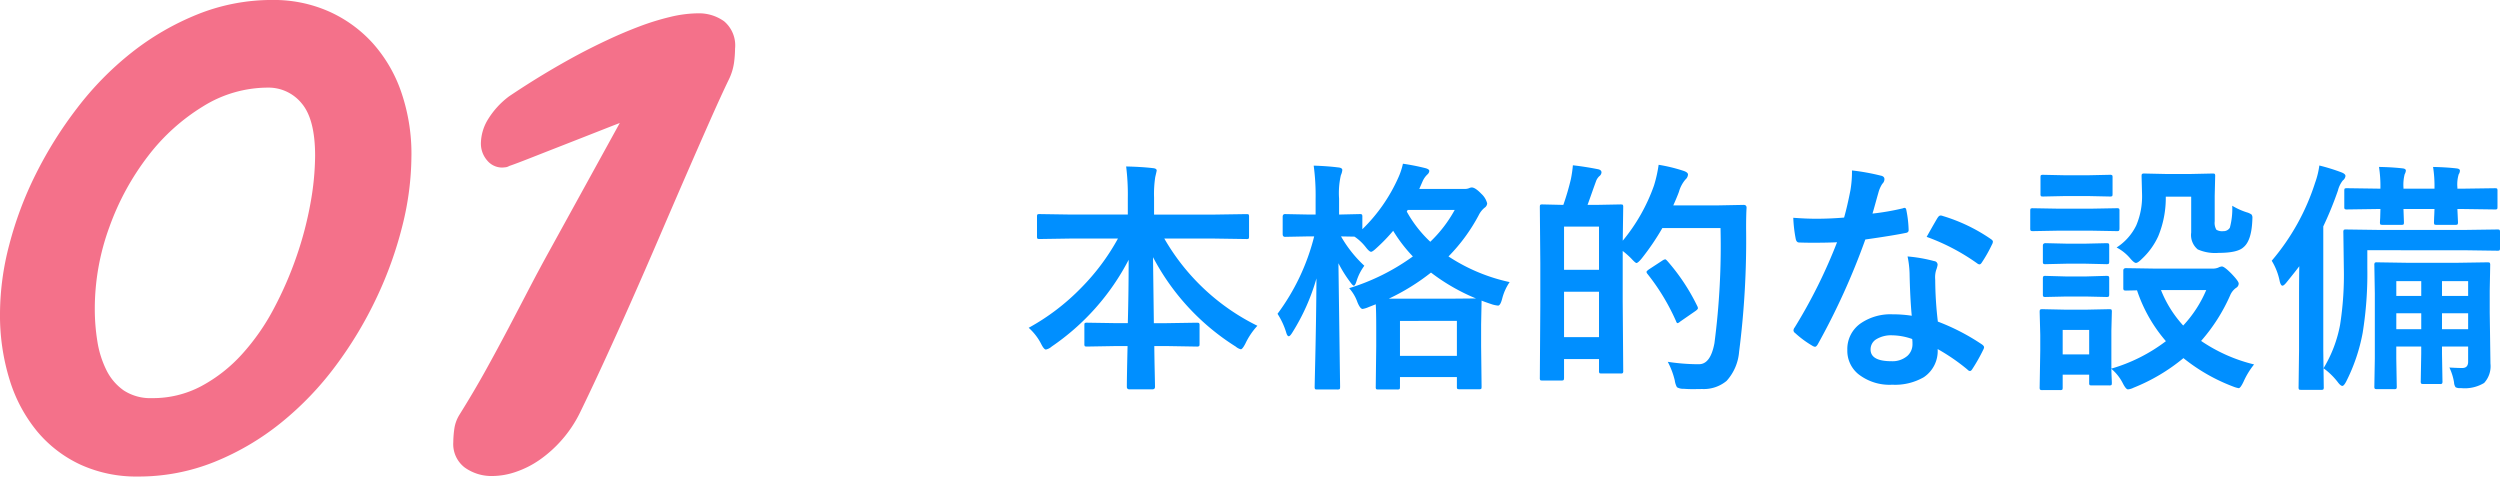
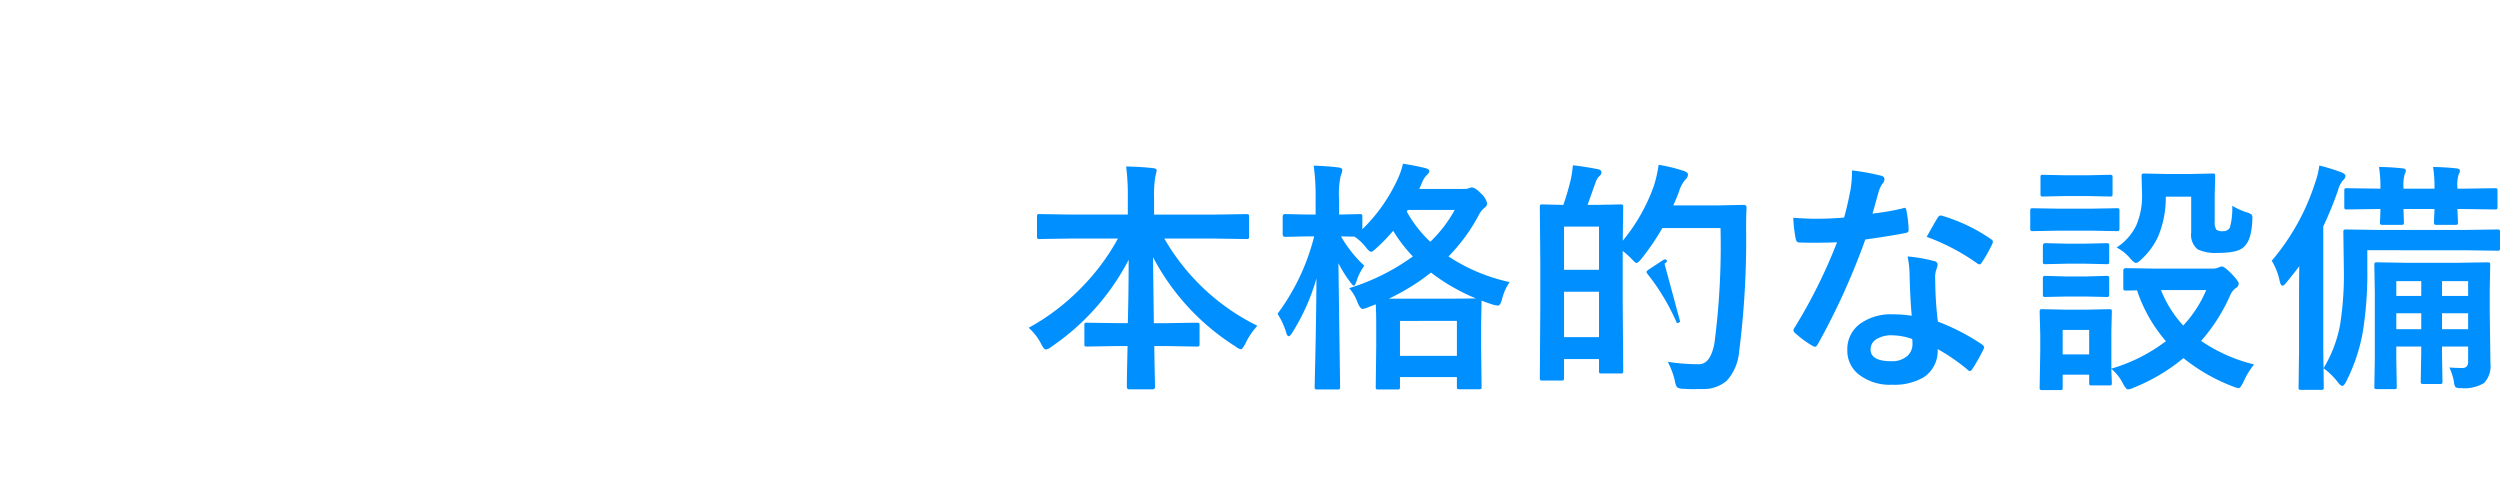
<svg xmlns="http://www.w3.org/2000/svg" width="347.828" height="66.299" viewBox="0 0 347.828 66.299">
  <g transform="translate(-457.979 -1710.483)">
-     <path d="M54.821-42.845q0-5.062-1.854-7.271a5.949,5.949,0,0,0-4.776-2.21,17.087,17.087,0,0,0-8.947,2.6,28.047,28.047,0,0,0-7.664,6.915A36.23,36.23,0,0,0,26.2-32.936a32.991,32.991,0,0,0-2.032,11.406,28.16,28.16,0,0,0,.356,4.491,13.78,13.78,0,0,0,1.248,3.992,7.484,7.484,0,0,0,2.424,2.852,6.767,6.767,0,0,0,3.957,1.069A14.3,14.3,0,0,0,39-10.8a21.054,21.054,0,0,0,5.667-4.456,30.784,30.784,0,0,0,4.42-6.345,50.7,50.7,0,0,0,3.172-7.307,49.018,49.018,0,0,0,1.925-7.378A38.092,38.092,0,0,0,54.821-42.845Zm13.4,0a40.507,40.507,0,0,1-1.248,9.7,53.677,53.677,0,0,1-3.6,10.052,55.162,55.162,0,0,1-5.7,9.481A43.638,43.638,0,0,1,50.081-5.7,36.429,36.429,0,0,1,40.813-.25,28.165,28.165,0,0,1,30.155,1.782,18.645,18.645,0,0,1,22.207.143a17.347,17.347,0,0,1-6.024-4.6,20.909,20.909,0,0,1-3.85-7.165,30.357,30.357,0,0,1-1.354-9.339,38.1,38.1,0,0,1,1.283-9.481,50.056,50.056,0,0,1,3.671-9.8,56.372,56.372,0,0,1,5.774-9.232A43.382,43.382,0,0,1,29.3-57.209a37.16,37.16,0,0,1,9.161-5.311,27.685,27.685,0,0,1,10.444-2,18.89,18.89,0,0,1,7.842,1.6,18.2,18.2,0,0,1,6.131,4.456,19.848,19.848,0,0,1,3.957,6.844A26.509,26.509,0,0,1,68.224-42.845Zm6.744,35.93q2-3.208,3.636-6.167t3.1-5.739q1.461-2.78,2.852-5.454t2.887-5.382L97.21-47.407q-.927.356-3.1,1.212t-4.634,1.818q-2.459.962-4.634,1.818t-3.03,1.141a1.187,1.187,0,0,1-.535.178q-.321.036-.463.036a2.706,2.706,0,0,1-2.032-.962A3.577,3.577,0,0,1,77.89-44.7a6.565,6.565,0,0,1,.855-2.994,11.527,11.527,0,0,1,3.065-3.422q4.776-3.208,9.553-5.774,2-1.069,4.206-2.1t4.384-1.854a35.106,35.106,0,0,1,4.277-1.319,16.913,16.913,0,0,1,3.885-.5,5.993,5.993,0,0,1,3.6,1.1,4.388,4.388,0,0,1,1.533,3.814,15.514,15.514,0,0,1-.143,1.96,7.816,7.816,0,0,1-.713,2.317q-1.069,2.21-2.6,5.667t-3.315,7.557q-1.782,4.1-3.743,8.662T98.814-22.6q-1.96,4.42-3.814,8.448T91.649-7.058a17.2,17.2,0,0,1-2.531,3.778A17.2,17.2,0,0,1,86.053-.535a13.189,13.189,0,0,1-3.315,1.675,10.172,10.172,0,0,1-3.208.57A6.389,6.389,0,0,1,75.645.535a4.093,4.093,0,0,1-1.6-3.529,14.289,14.289,0,0,1,.143-1.854A5.028,5.028,0,0,1,74.968-6.915Z" transform="translate(447 1775)" fill="#f4718a" />
-     <path d="M6.973-18.328l-4.35.066q-.266,0-.315-.066a.572.572,0,0,1-.05-.3v-2.739q0-.266.066-.315a.572.572,0,0,1,.3-.05l4.35.066h7.919v-2.274a31.711,31.711,0,0,0-.232-4.416q2.191.05,3.735.232.515.05.515.332,0,.066-.2.9a15.649,15.649,0,0,0-.166,2.855v2.374h8.467l4.383-.066q.266,0,.315.066a.572.572,0,0,1,.05.3v2.739q0,.266-.066.315a.572.572,0,0,1-.3.05l-4.383-.066H19.972A30.391,30.391,0,0,0,32.921-6.192a9.934,9.934,0,0,0-1.66,2.457q-.415.813-.647.813A1.756,1.756,0,0,1,29.9-3.3a32.562,32.562,0,0,1-11.5-12.435q0,.1.116,9.181h1.76l4.184-.066q.3,0,.349.066a.452.452,0,0,1,.066.3v2.59q0,.249-.066.307a.631.631,0,0,1-.349.058L20.271-3.37H18.577q.017,1.71.066,3.9.033,1.561.033,1.776,0,.349-.382.349H15.141q-.382,0-.382-.349,0-1.295.1-5.678H13.4L9.214-3.3q-.266,0-.315-.066a.572.572,0,0,1-.05-.3v-2.59q0-.266.066-.315a.572.572,0,0,1,.3-.05l4.184.066h1.494q.116-4.35.116-8.815A32.939,32.939,0,0,1,4.3-3.3a1.773,1.773,0,0,1-.8.415q-.266,0-.647-.747A7.634,7.634,0,0,0,1.1-5.91a30.952,30.952,0,0,0,7.321-5.578,30.725,30.725,0,0,0,5.1-6.84Zm61.043,6.06A7.253,7.253,0,0,0,66.97-9.928q-.249.93-.564.93a4.357,4.357,0,0,1-.764-.149q-1.2-.4-1.527-.548l-.066,3.337V-3.37l.066,5.645q0,.266-.066.315a.62.62,0,0,1-.315.05H61.043q-.266,0-.315-.066a.572.572,0,0,1-.05-.3V.946H52.759V2.308q0,.266-.066.315a.572.572,0,0,1-.3.05H49.771q-.282,0-.332-.066a.572.572,0,0,1-.05-.3l.066-5.645v-2.59q0-2.241-.066-3.254l-1.013.4a3.372,3.372,0,0,1-.813.249q-.332,0-.714-.913a5.857,5.857,0,0,0-1.162-1.976,30.226,30.226,0,0,0,8.865-4.416,20.512,20.512,0,0,1-2.739-3.569,24.5,24.5,0,0,1-2.291,2.374q-.581.548-.78.548-.249,0-.747-.647a6.739,6.739,0,0,0-1.561-1.461l-1.876-.033A17.172,17.172,0,0,0,47.8-14.543a7.143,7.143,0,0,0-1.079,2.125q-.2.647-.382.647-.149,0-.515-.515a17.754,17.754,0,0,1-1.627-2.606l.232,17.166q0,.3-.066.349a.67.67,0,0,1-.332.05H41.271q-.282,0-.332-.066a.67.67,0,0,1-.05-.332q0-.066.05-2.374.166-6.79.2-12.684a29.011,29.011,0,0,1-3.337,7.5q-.332.548-.515.548-.216,0-.365-.548a10.367,10.367,0,0,0-1.2-2.573,30.375,30.375,0,0,0,5.1-10.774h-.714l-3.337.066q-.332,0-.332-.382V-21.35q0-.382.332-.382l3.337.066h.913v-2.142a31.149,31.149,0,0,0-.266-4.665q1.959.066,3.4.249.581.05.581.365a2.129,2.129,0,0,1-.2.714,11.232,11.232,0,0,0-.249,3.271v2.208l2.855-.066a.525.525,0,0,1,.332.066.62.62,0,0,1,.05.315v1.727a23.112,23.112,0,0,0,5-7.172,9.525,9.525,0,0,0,.647-1.942,30.6,30.6,0,0,1,3.121.614q.548.149.548.4a.735.735,0,0,1-.266.481,2.928,2.928,0,0,0-.664.946l-.465,1.063h6.309a1.438,1.438,0,0,0,.614-.1.932.932,0,0,1,.382-.1q.481,0,1.328.88a2.743,2.743,0,0,1,.813,1.328.788.788,0,0,1-.365.614,3.063,3.063,0,0,0-.8,1.013,24.638,24.638,0,0,1-4.217,5.761A25.082,25.082,0,0,0,68.016-12.269Zm-15.257,5.4v4.864h7.919V-6.873ZM51.2-9.961h8.533l3.6-.033a27.546,27.546,0,0,1-6.259-3.6A30.162,30.162,0,0,1,51.2-9.961Zm5.777-7.919a18.2,18.2,0,0,0,3.4-4.433H53.838l-.133.232A17.051,17.051,0,0,0,56.976-17.88ZM88.1-25.7a18.331,18.331,0,0,0,.647-2.889,22.329,22.329,0,0,1,3.37.813q.714.216.714.548a.992.992,0,0,1-.349.681,4.517,4.517,0,0,0-.913,1.727q-.249.681-.78,1.876h6.358l3.42-.066q.415,0,.415.4-.066.963-.066,2.822A122.311,122.311,0,0,1,99.94-2.557,6.822,6.822,0,0,1,98.2,1.478a4.975,4.975,0,0,1-3.4,1.129l-1.229.017q-.78,0-1.345-.05a1.65,1.65,0,0,1-.93-.216,2.689,2.689,0,0,1-.3-.93,11,11,0,0,0-.979-2.606,28.475,28.475,0,0,0,3.852.332h.5q1.594,0,2.142-2.922a104.91,104.91,0,0,0,.847-16.021H89.265a34.1,34.1,0,0,1-2.889,4.25q-.515.614-.714.614-.149,0-.714-.614a11.845,11.845,0,0,0-1.2-1.062v7.039L83.82.066a.54.54,0,0,1-.058.324.5.5,0,0,1-.307.058H80.832q-.282,0-.332-.066a.62.62,0,0,1-.05-.315V-1.561H75.586v2.59q0,.282-.083.349a.67.67,0,0,1-.332.05H72.6q-.282,0-.332-.066a.67.67,0,0,1-.05-.332l.066-10.077v-5.877l-.066-7.786q0-.266.066-.315a.62.62,0,0,1,.315-.05l2.889.066a35.465,35.465,0,0,0,1.046-3.569,16.288,16.288,0,0,0,.282-1.942q1.76.2,3.5.548.481.1.481.448a.727.727,0,0,1-.315.531,1.8,1.8,0,0,0-.465.747q-.116.3-.614,1.71-.332.946-.548,1.527H80l3.437-.066q.282,0,.332.066a.572.572,0,0,1,.05.3l-.066,4.682A25.173,25.173,0,0,0,88.1-25.7ZM75.586-4.615H80.45v-6.309H75.586ZM80.45-19.988H75.586v6.01H80.45Zm8.832,4.715a1.017,1.017,0,0,1,.382-.166q.066,0,.266.2a27.925,27.925,0,0,1,4.184,6.292.765.765,0,0,1,.1.3q0,.166-.365.415L91.739-6.773a.872.872,0,0,1-.349.216q-.133,0-.232-.3a30.04,30.04,0,0,0-3.984-6.574.52.52,0,0,1-.116-.249q0-.116.349-.365Zm34.68,7.687q-.232-2.507-.3-5.844a13.2,13.2,0,0,0-.282-2.407,20.71,20.71,0,0,1,3.7.647.515.515,0,0,1,.481.531,3.871,3.871,0,0,1-.2.714,3.293,3.293,0,0,0-.149,1.013q0,.116.017.382a50.855,50.855,0,0,0,.365,5.777A30.112,30.112,0,0,1,133.724-3.6q.3.216.3.4a.77.77,0,0,1-.1.315,23.987,23.987,0,0,1-1.561,2.756q-.149.232-.315.232a.544.544,0,0,1-.332-.2,27.548,27.548,0,0,0-4.15-2.855A4.377,4.377,0,0,1,125.639.963a7.975,7.975,0,0,1-4.383,1.046A7.016,7.016,0,0,1,116.508.515,4.193,4.193,0,0,1,115-2.822a4.346,4.346,0,0,1,1.926-3.752,7.327,7.327,0,0,1,4.366-1.212A17.558,17.558,0,0,1,123.962-7.587Zm.066,3.237a8.659,8.659,0,0,0-2.772-.515A3.963,3.963,0,0,0,119-4.3a1.641,1.641,0,0,0-.764,1.411q0,1.627,2.889,1.627a3.169,3.169,0,0,0,2.258-.764,2.17,2.17,0,0,0,.681-1.644A4.747,4.747,0,0,0,124.028-4.35ZM118.5-21.8a34.633,34.633,0,0,0,4.217-.73.754.754,0,0,1,.249-.066q.2,0,.249.332a15.728,15.728,0,0,1,.315,2.756q0,.349-.415.4-1.76.365-5.611.913A97.412,97.412,0,0,1,110.88-3.6q-.2.332-.382.332a.989.989,0,0,1-.4-.166,13.866,13.866,0,0,1-2.357-1.743.493.493,0,0,1-.232-.365.689.689,0,0,1,.166-.415,72.662,72.662,0,0,0,5.894-11.854q-1.295.066-3.4.066-1.029,0-1.876-.033-.382,0-.481-.548a19.23,19.23,0,0,1-.332-2.889q1.843.133,3.154.133,1.976,0,3.918-.166.448-1.577.88-3.8a15.648,15.648,0,0,0,.216-2.756,30.749,30.749,0,0,1,3.968.714q.548.1.548.5a.9.9,0,0,1-.3.647,4.339,4.339,0,0,0-.548,1.262q-.083.282-.415,1.478Q118.666-22.346,118.5-21.8Zm7.537,3.237q1.395-2.474,1.527-2.656.2-.315.415-.315a.92.92,0,0,1,.3.066,23.874,23.874,0,0,1,6.674,3.2q.3.2.3.365a.858.858,0,0,1-.133.415,19.081,19.081,0,0,1-1.428,2.523q-.149.232-.315.232a.562.562,0,0,1-.3-.133A29.1,29.1,0,0,0,126.037-18.561ZM171.591-.813a10.836,10.836,0,0,0-1.461,2.391q-.432.913-.681.913a3.866,3.866,0,0,1-.78-.232,25.216,25.216,0,0,1-6.906-3.951,25.933,25.933,0,0,1-6.939,4.117,2.129,2.129,0,0,1-.78.232q-.282,0-.714-.847A6.4,6.4,0,0,0,151.736-.2q.017.847.05,1.478.017.432.017.465,0,.266-.066.315a.572.572,0,0,1-.3.05H149.03q-.282,0-.332-.066a.572.572,0,0,1-.05-.3V.614h-3.686v1.76q0,.282-.066.332a.62.62,0,0,1-.315.05h-2.407a.605.605,0,0,1-.365-.066.62.62,0,0,1-.05-.315l.083-5.13V-4.931l-.083-3.187q0-.282.083-.332a.67.67,0,0,1,.332-.05l3.1.066H148.3l3.138-.066q.266,0,.315.066a.62.62,0,0,1,.05.315l-.066,2.606V-.232a23.208,23.208,0,0,0,7.587-3.818,20.852,20.852,0,0,1-4.018-7.072l-1.527.033q-.266,0-.332-.083a.62.62,0,0,1-.05-.315v-2.391q0-.332.382-.332l4.15.066h7.919a2.081,2.081,0,0,0,.747-.133,1.386,1.386,0,0,1,.515-.166q.332,0,1.278.946,1.062,1.1,1.063,1.428a.7.7,0,0,1-.382.614,2.44,2.44,0,0,0-.813,1.046,24.647,24.647,0,0,1-4.034,6.325A22.5,22.5,0,0,0,171.591-.813Zm-6.657-10.343h-6.292a16.07,16.07,0,0,0,3.088,4.931A16.813,16.813,0,0,0,164.934-11.156ZM148.648-5.611h-3.686v3.4h3.686Zm3.818-11.472a7.6,7.6,0,0,0,2.739-3.088,10.3,10.3,0,0,0,.8-4.316l-.066-2.523q0-.266.083-.315a.67.67,0,0,1,.332-.05l2.988.066h3.4l3.055-.066q.282,0,.332.066a.572.572,0,0,1,.05.3l-.066,2.756v3.536a1.884,1.884,0,0,0,.232,1.162,1.544,1.544,0,0,0,.963.2,1.025,1.025,0,0,0,.913-.481,10.093,10.093,0,0,0,.332-3.055,9.456,9.456,0,0,0,2.009.913,2.042,2.042,0,0,1,.681.315.746.746,0,0,1,.116.481q0,.083-.017.432-.133,2.739-1.229,3.636-.83.78-3.453.78a6,6,0,0,1-2.905-.481,2.6,2.6,0,0,1-.913-2.341v-5h-3.536a13.967,13.967,0,0,1-1.046,5.5,9.943,9.943,0,0,1-2.291,3.171q-.548.548-.813.548t-.813-.647A6.27,6.27,0,0,0,152.466-17.083Zm-8.035-5.4h4.416l3.636-.066a.525.525,0,0,1,.332.066.572.572,0,0,1,.05.3v2.424q0,.282-.083.349a.519.519,0,0,1-.3.05l-3.636-.066h-4.416l-3.6.066q-.282,0-.332-.083a.62.62,0,0,1-.05-.315V-22.18q0-.266.066-.315a.62.62,0,0,1,.315-.05Zm.913-4.648h3.088l3.071-.066a.565.565,0,0,1,.349.066.572.572,0,0,1,.05.3v2.274q0,.282-.066.332a.67.67,0,0,1-.332.05l-3.071-.066h-3.088l-3.088.066q-.282,0-.332-.066a.62.62,0,0,1-.05-.315v-2.274q0-.266.066-.315a.62.62,0,0,1,.315-.05Zm.133,9.513h2.689l2.855-.066q.3,0,.349.066.066.05.066.282v2.208q0,.266-.083.315a.67.67,0,0,1-.332.05l-2.855-.066h-2.689l-2.889.066a.525.525,0,0,1-.332-.066.572.572,0,0,1-.05-.3v-2.208q0-.349.382-.349Zm0,4.565h2.689l2.855-.083q.3,0,.349.066a.488.488,0,0,1,.066.315v2.175q0,.282-.083.332a.67.67,0,0,1-.332.05l-2.855-.066h-2.689l-2.889.066a.525.525,0,0,1-.332-.066.62.62,0,0,1-.05-.315V-12.75q0-.266.083-.332a.519.519,0,0,1,.3-.05ZM198.767-.382q1.146.066,1.793.066.813,0,.813-.88V-3.3h-3.636v.979l.066,3.852a.525.525,0,0,1-.066.332.572.572,0,0,1-.3.05h-2.274q-.282,0-.332-.083a.519.519,0,0,1-.05-.3l.066-3.852V-3.3h-3.47v1.677l.066,3.868a.525.525,0,0,1-.066.332.572.572,0,0,1-.3.05H188.69q-.266,0-.315-.083a.519.519,0,0,1-.05-.3l.066-3.868v-9.081l-.066-3.9a.605.605,0,0,1,.066-.365.62.62,0,0,1,.315-.05l4.233.066h6.873l4.25-.066q.282,0,.332.083a.67.67,0,0,1,.05.332l-.066,3.52v3.055l.1,7.105a3.427,3.427,0,0,1-.88,2.689,5.21,5.21,0,0,1-3.237.714,1.3,1.3,0,0,1-.73-.116,1.267,1.267,0,0,1-.216-.664A7.756,7.756,0,0,0,198.767-.382Zm-1.029-5.329h3.636V-7.936h-3.636Zm-6.358,0h3.47V-7.936h-3.47Zm9.994-6.69h-3.636v2.059h3.636Zm-9.994,2.059h3.47V-12.4h-3.47Zm-17.332-4.9a31.476,31.476,0,0,0,6.043-10.874,11.361,11.361,0,0,0,.581-2.374,26.669,26.669,0,0,1,3.055.946q.581.216.581.515a.9.9,0,0,1-.365.614,3.69,3.69,0,0,0-.681,1.395,48.408,48.408,0,0,1-2.042,5V-2.789l.066,5.13a.525.525,0,0,1-.066.332.572.572,0,0,1-.3.05h-2.772q-.266,0-.315-.066a.62.62,0,0,1-.05-.315l.066-5.13v-7.238q0-2.889.033-4.449-.531.714-1.76,2.225-.382.481-.581.481-.232,0-.382-.614A8.7,8.7,0,0,0,174.047-15.24Zm13.3-1.461v2.49a51.8,51.8,0,0,1-.647,9,25.1,25.1,0,0,1-2.308,6.807q-.315.581-.515.581-.232,0-.581-.448a9.765,9.765,0,0,0-2.042-2.009,18,18,0,0,0,2.308-6.076,44.969,44.969,0,0,0,.515-7.936l-.066-4.881a.605.605,0,0,1,.066-.365.572.572,0,0,1,.3-.05l4.731.066h11.671l4.648-.066a.525.525,0,0,1,.332.066.786.786,0,0,1,.05.349v2.142a.565.565,0,0,1-.066.349.62.62,0,0,1-.315.05l-4.648-.066Zm1.627-11.588q1.843.033,3.287.2.448.05.448.315a1.274,1.274,0,0,1-.166.5,5.9,5.9,0,0,0-.166,1.876v.133h4.316v-.166a17.083,17.083,0,0,0-.2-2.855q1.793.033,3.254.2.481.05.481.315a.893.893,0,0,1-.166.5,4.9,4.9,0,0,0-.183,1.843v.166h.548l4.665-.066q.266,0,.315.066a.572.572,0,0,1,.05.3v2.225q0,.266-.066.315a.572.572,0,0,1-.3.05l-4.665-.066h-.548l.083,1.843q0,.266-.083.315a.67.67,0,0,1-.332.05h-2.557q-.266,0-.315-.066a.572.572,0,0,1-.05-.3q0-.083.017-.631.033-.6.05-1.212h-4.316l.066,1.843q0,.266-.066.315a.62.62,0,0,1-.315.05h-2.573q-.282,0-.332-.066a.572.572,0,0,1-.05-.3q0-.083.033-.631.017-.581.033-1.212h-.066l-4.582.066a.525.525,0,0,1-.332-.066.572.572,0,0,1-.05-.3v-2.225q0-.266.066-.315a.62.62,0,0,1,.315-.05l4.648.066v-.1A17.58,17.58,0,0,0,188.972-28.289Z" transform="translate(600 1762)" fill="#008fff" />
+     <path d="M6.973-18.328l-4.35.066q-.266,0-.315-.066a.572.572,0,0,1-.05-.3v-2.739q0-.266.066-.315a.572.572,0,0,1,.3-.05l4.35.066h7.919v-2.274a31.711,31.711,0,0,0-.232-4.416q2.191.05,3.735.232.515.05.515.332,0,.066-.2.9a15.649,15.649,0,0,0-.166,2.855v2.374h8.467l4.383-.066q.266,0,.315.066a.572.572,0,0,1,.05.3v2.739q0,.266-.066.315a.572.572,0,0,1-.3.05l-4.383-.066H19.972A30.391,30.391,0,0,0,32.921-6.192a9.934,9.934,0,0,0-1.66,2.457q-.415.813-.647.813A1.756,1.756,0,0,1,29.9-3.3a32.562,32.562,0,0,1-11.5-12.435q0,.1.116,9.181h1.76l4.184-.066q.3,0,.349.066a.452.452,0,0,1,.066.3v2.59q0,.249-.066.307a.631.631,0,0,1-.349.058L20.271-3.37H18.577q.017,1.71.066,3.9.033,1.561.033,1.776,0,.349-.382.349H15.141q-.382,0-.382-.349,0-1.295.1-5.678H13.4L9.214-3.3q-.266,0-.315-.066a.572.572,0,0,1-.05-.3v-2.59q0-.266.066-.315a.572.572,0,0,1,.3-.05l4.184.066h1.494q.116-4.35.116-8.815A32.939,32.939,0,0,1,4.3-3.3a1.773,1.773,0,0,1-.8.415q-.266,0-.647-.747A7.634,7.634,0,0,0,1.1-5.91a30.952,30.952,0,0,0,7.321-5.578,30.725,30.725,0,0,0,5.1-6.84Zm61.043,6.06A7.253,7.253,0,0,0,66.97-9.928q-.249.93-.564.93a4.357,4.357,0,0,1-.764-.149q-1.2-.4-1.527-.548l-.066,3.337V-3.37l.066,5.645q0,.266-.066.315a.62.62,0,0,1-.315.05H61.043q-.266,0-.315-.066a.572.572,0,0,1-.05-.3V.946H52.759V2.308q0,.266-.066.315a.572.572,0,0,1-.3.05H49.771q-.282,0-.332-.066a.572.572,0,0,1-.05-.3l.066-5.645v-2.59q0-2.241-.066-3.254l-1.013.4a3.372,3.372,0,0,1-.813.249q-.332,0-.714-.913a5.857,5.857,0,0,0-1.162-1.976,30.226,30.226,0,0,0,8.865-4.416,20.512,20.512,0,0,1-2.739-3.569,24.5,24.5,0,0,1-2.291,2.374q-.581.548-.78.548-.249,0-.747-.647a6.739,6.739,0,0,0-1.561-1.461l-1.876-.033A17.172,17.172,0,0,0,47.8-14.543a7.143,7.143,0,0,0-1.079,2.125q-.2.647-.382.647-.149,0-.515-.515a17.754,17.754,0,0,1-1.627-2.606l.232,17.166q0,.3-.066.349a.67.67,0,0,1-.332.05H41.271q-.282,0-.332-.066a.67.67,0,0,1-.05-.332q0-.066.05-2.374.166-6.79.2-12.684a29.011,29.011,0,0,1-3.337,7.5q-.332.548-.515.548-.216,0-.365-.548a10.367,10.367,0,0,0-1.2-2.573,30.375,30.375,0,0,0,5.1-10.774h-.714l-3.337.066q-.332,0-.332-.382V-21.35q0-.382.332-.382l3.337.066h.913v-2.142a31.149,31.149,0,0,0-.266-4.665q1.959.066,3.4.249.581.05.581.365a2.129,2.129,0,0,1-.2.714,11.232,11.232,0,0,0-.249,3.271v2.208l2.855-.066a.525.525,0,0,1,.332.066.62.62,0,0,1,.05.315v1.727a23.112,23.112,0,0,0,5-7.172,9.525,9.525,0,0,0,.647-1.942,30.6,30.6,0,0,1,3.121.614q.548.149.548.4a.735.735,0,0,1-.266.481,2.928,2.928,0,0,0-.664.946l-.465,1.063h6.309a1.438,1.438,0,0,0,.614-.1.932.932,0,0,1,.382-.1q.481,0,1.328.88a2.743,2.743,0,0,1,.813,1.328.788.788,0,0,1-.365.614,3.063,3.063,0,0,0-.8,1.013,24.638,24.638,0,0,1-4.217,5.761A25.082,25.082,0,0,0,68.016-12.269Zm-15.257,5.4v4.864h7.919V-6.873ZM51.2-9.961h8.533l3.6-.033a27.546,27.546,0,0,1-6.259-3.6A30.162,30.162,0,0,1,51.2-9.961Zm5.777-7.919a18.2,18.2,0,0,0,3.4-4.433H53.838l-.133.232A17.051,17.051,0,0,0,56.976-17.88ZM88.1-25.7a18.331,18.331,0,0,0,.647-2.889,22.329,22.329,0,0,1,3.37.813q.714.216.714.548a.992.992,0,0,1-.349.681,4.517,4.517,0,0,0-.913,1.727q-.249.681-.78,1.876h6.358l3.42-.066q.415,0,.415.4-.066.963-.066,2.822A122.311,122.311,0,0,1,99.94-2.557,6.822,6.822,0,0,1,98.2,1.478a4.975,4.975,0,0,1-3.4,1.129l-1.229.017q-.78,0-1.345-.05a1.65,1.65,0,0,1-.93-.216,2.689,2.689,0,0,1-.3-.93,11,11,0,0,0-.979-2.606,28.475,28.475,0,0,0,3.852.332h.5q1.594,0,2.142-2.922a104.91,104.91,0,0,0,.847-16.021H89.265a34.1,34.1,0,0,1-2.889,4.25q-.515.614-.714.614-.149,0-.714-.614a11.845,11.845,0,0,0-1.2-1.062v7.039L83.82.066a.54.54,0,0,1-.058.324.5.5,0,0,1-.307.058H80.832q-.282,0-.332-.066a.62.62,0,0,1-.05-.315V-1.561H75.586v2.59q0,.282-.083.349a.67.67,0,0,1-.332.05H72.6q-.282,0-.332-.066a.67.67,0,0,1-.05-.332l.066-10.077v-5.877l-.066-7.786q0-.266.066-.315a.62.62,0,0,1,.315-.05l2.889.066a35.465,35.465,0,0,0,1.046-3.569,16.288,16.288,0,0,0,.282-1.942q1.76.2,3.5.548.481.1.481.448a.727.727,0,0,1-.315.531,1.8,1.8,0,0,0-.465.747q-.116.3-.614,1.71-.332.946-.548,1.527H80l3.437-.066q.282,0,.332.066a.572.572,0,0,1,.05.3l-.066,4.682A25.173,25.173,0,0,0,88.1-25.7ZM75.586-4.615H80.45v-6.309H75.586ZM80.45-19.988H75.586v6.01H80.45Zm8.832,4.715a1.017,1.017,0,0,1,.382-.166q.066,0,.266.2q0,.166-.365.415L91.739-6.773a.872.872,0,0,1-.349.216q-.133,0-.232-.3a30.04,30.04,0,0,0-3.984-6.574.52.52,0,0,1-.116-.249q0-.116.349-.365Zm34.68,7.687q-.232-2.507-.3-5.844a13.2,13.2,0,0,0-.282-2.407,20.71,20.71,0,0,1,3.7.647.515.515,0,0,1,.481.531,3.871,3.871,0,0,1-.2.714,3.293,3.293,0,0,0-.149,1.013q0,.116.017.382a50.855,50.855,0,0,0,.365,5.777A30.112,30.112,0,0,1,133.724-3.6q.3.216.3.4a.77.77,0,0,1-.1.315,23.987,23.987,0,0,1-1.561,2.756q-.149.232-.315.232a.544.544,0,0,1-.332-.2,27.548,27.548,0,0,0-4.15-2.855A4.377,4.377,0,0,1,125.639.963a7.975,7.975,0,0,1-4.383,1.046A7.016,7.016,0,0,1,116.508.515,4.193,4.193,0,0,1,115-2.822a4.346,4.346,0,0,1,1.926-3.752,7.327,7.327,0,0,1,4.366-1.212A17.558,17.558,0,0,1,123.962-7.587Zm.066,3.237a8.659,8.659,0,0,0-2.772-.515A3.963,3.963,0,0,0,119-4.3a1.641,1.641,0,0,0-.764,1.411q0,1.627,2.889,1.627a3.169,3.169,0,0,0,2.258-.764,2.17,2.17,0,0,0,.681-1.644A4.747,4.747,0,0,0,124.028-4.35ZM118.5-21.8a34.633,34.633,0,0,0,4.217-.73.754.754,0,0,1,.249-.066q.2,0,.249.332a15.728,15.728,0,0,1,.315,2.756q0,.349-.415.4-1.76.365-5.611.913A97.412,97.412,0,0,1,110.88-3.6q-.2.332-.382.332a.989.989,0,0,1-.4-.166,13.866,13.866,0,0,1-2.357-1.743.493.493,0,0,1-.232-.365.689.689,0,0,1,.166-.415,72.662,72.662,0,0,0,5.894-11.854q-1.295.066-3.4.066-1.029,0-1.876-.033-.382,0-.481-.548a19.23,19.23,0,0,1-.332-2.889q1.843.133,3.154.133,1.976,0,3.918-.166.448-1.577.88-3.8a15.648,15.648,0,0,0,.216-2.756,30.749,30.749,0,0,1,3.968.714q.548.1.548.5a.9.9,0,0,1-.3.647,4.339,4.339,0,0,0-.548,1.262q-.083.282-.415,1.478Q118.666-22.346,118.5-21.8Zm7.537,3.237q1.395-2.474,1.527-2.656.2-.315.415-.315a.92.92,0,0,1,.3.066,23.874,23.874,0,0,1,6.674,3.2q.3.2.3.365a.858.858,0,0,1-.133.415,19.081,19.081,0,0,1-1.428,2.523q-.149.232-.315.232a.562.562,0,0,1-.3-.133A29.1,29.1,0,0,0,126.037-18.561ZM171.591-.813a10.836,10.836,0,0,0-1.461,2.391q-.432.913-.681.913a3.866,3.866,0,0,1-.78-.232,25.216,25.216,0,0,1-6.906-3.951,25.933,25.933,0,0,1-6.939,4.117,2.129,2.129,0,0,1-.78.232q-.282,0-.714-.847A6.4,6.4,0,0,0,151.736-.2q.017.847.05,1.478.017.432.017.465,0,.266-.066.315a.572.572,0,0,1-.3.05H149.03q-.282,0-.332-.066a.572.572,0,0,1-.05-.3V.614h-3.686v1.76q0,.282-.066.332a.62.62,0,0,1-.315.05h-2.407a.605.605,0,0,1-.365-.066.62.62,0,0,1-.05-.315l.083-5.13V-4.931l-.083-3.187q0-.282.083-.332a.67.67,0,0,1,.332-.05l3.1.066H148.3l3.138-.066q.266,0,.315.066a.62.62,0,0,1,.05.315l-.066,2.606V-.232a23.208,23.208,0,0,0,7.587-3.818,20.852,20.852,0,0,1-4.018-7.072l-1.527.033q-.266,0-.332-.083a.62.62,0,0,1-.05-.315v-2.391q0-.332.382-.332l4.15.066h7.919a2.081,2.081,0,0,0,.747-.133,1.386,1.386,0,0,1,.515-.166q.332,0,1.278.946,1.062,1.1,1.063,1.428a.7.7,0,0,1-.382.614,2.44,2.44,0,0,0-.813,1.046,24.647,24.647,0,0,1-4.034,6.325A22.5,22.5,0,0,0,171.591-.813Zm-6.657-10.343h-6.292a16.07,16.07,0,0,0,3.088,4.931A16.813,16.813,0,0,0,164.934-11.156ZM148.648-5.611h-3.686v3.4h3.686Zm3.818-11.472a7.6,7.6,0,0,0,2.739-3.088,10.3,10.3,0,0,0,.8-4.316l-.066-2.523q0-.266.083-.315a.67.67,0,0,1,.332-.05l2.988.066h3.4l3.055-.066q.282,0,.332.066a.572.572,0,0,1,.05.3l-.066,2.756v3.536a1.884,1.884,0,0,0,.232,1.162,1.544,1.544,0,0,0,.963.2,1.025,1.025,0,0,0,.913-.481,10.093,10.093,0,0,0,.332-3.055,9.456,9.456,0,0,0,2.009.913,2.042,2.042,0,0,1,.681.315.746.746,0,0,1,.116.481q0,.083-.017.432-.133,2.739-1.229,3.636-.83.78-3.453.78a6,6,0,0,1-2.905-.481,2.6,2.6,0,0,1-.913-2.341v-5h-3.536a13.967,13.967,0,0,1-1.046,5.5,9.943,9.943,0,0,1-2.291,3.171q-.548.548-.813.548t-.813-.647A6.27,6.27,0,0,0,152.466-17.083Zm-8.035-5.4h4.416l3.636-.066a.525.525,0,0,1,.332.066.572.572,0,0,1,.05.3v2.424q0,.282-.083.349a.519.519,0,0,1-.3.05l-3.636-.066h-4.416l-3.6.066q-.282,0-.332-.083a.62.62,0,0,1-.05-.315V-22.18q0-.266.066-.315a.62.62,0,0,1,.315-.05Zm.913-4.648h3.088l3.071-.066a.565.565,0,0,1,.349.066.572.572,0,0,1,.05.3v2.274q0,.282-.066.332a.67.67,0,0,1-.332.05l-3.071-.066h-3.088l-3.088.066q-.282,0-.332-.066a.62.62,0,0,1-.05-.315v-2.274q0-.266.066-.315a.62.62,0,0,1,.315-.05Zm.133,9.513h2.689l2.855-.066q.3,0,.349.066.066.05.066.282v2.208q0,.266-.083.315a.67.67,0,0,1-.332.05l-2.855-.066h-2.689l-2.889.066a.525.525,0,0,1-.332-.066.572.572,0,0,1-.05-.3v-2.208q0-.349.382-.349Zm0,4.565h2.689l2.855-.083q.3,0,.349.066a.488.488,0,0,1,.066.315v2.175q0,.282-.083.332a.67.67,0,0,1-.332.05l-2.855-.066h-2.689l-2.889.066a.525.525,0,0,1-.332-.066.62.62,0,0,1-.05-.315V-12.75q0-.266.083-.332a.519.519,0,0,1,.3-.05ZM198.767-.382q1.146.066,1.793.066.813,0,.813-.88V-3.3h-3.636v.979l.066,3.852a.525.525,0,0,1-.066.332.572.572,0,0,1-.3.05h-2.274q-.282,0-.332-.083a.519.519,0,0,1-.05-.3l.066-3.852V-3.3h-3.47v1.677l.066,3.868a.525.525,0,0,1-.066.332.572.572,0,0,1-.3.05H188.69q-.266,0-.315-.083a.519.519,0,0,1-.05-.3l.066-3.868v-9.081l-.066-3.9a.605.605,0,0,1,.066-.365.62.62,0,0,1,.315-.05l4.233.066h6.873l4.25-.066q.282,0,.332.083a.67.67,0,0,1,.05.332l-.066,3.52v3.055l.1,7.105a3.427,3.427,0,0,1-.88,2.689,5.21,5.21,0,0,1-3.237.714,1.3,1.3,0,0,1-.73-.116,1.267,1.267,0,0,1-.216-.664A7.756,7.756,0,0,0,198.767-.382Zm-1.029-5.329h3.636V-7.936h-3.636Zm-6.358,0h3.47V-7.936h-3.47Zm9.994-6.69h-3.636v2.059h3.636Zm-9.994,2.059h3.47V-12.4h-3.47Zm-17.332-4.9a31.476,31.476,0,0,0,6.043-10.874,11.361,11.361,0,0,0,.581-2.374,26.669,26.669,0,0,1,3.055.946q.581.216.581.515a.9.9,0,0,1-.365.614,3.69,3.69,0,0,0-.681,1.395,48.408,48.408,0,0,1-2.042,5V-2.789l.066,5.13a.525.525,0,0,1-.066.332.572.572,0,0,1-.3.05h-2.772q-.266,0-.315-.066a.62.62,0,0,1-.05-.315l.066-5.13v-7.238q0-2.889.033-4.449-.531.714-1.76,2.225-.382.481-.581.481-.232,0-.382-.614A8.7,8.7,0,0,0,174.047-15.24Zm13.3-1.461v2.49a51.8,51.8,0,0,1-.647,9,25.1,25.1,0,0,1-2.308,6.807q-.315.581-.515.581-.232,0-.581-.448a9.765,9.765,0,0,0-2.042-2.009,18,18,0,0,0,2.308-6.076,44.969,44.969,0,0,0,.515-7.936l-.066-4.881a.605.605,0,0,1,.066-.365.572.572,0,0,1,.3-.05l4.731.066h11.671l4.648-.066a.525.525,0,0,1,.332.066.786.786,0,0,1,.05.349v2.142a.565.565,0,0,1-.066.349.62.62,0,0,1-.315.05l-4.648-.066Zm1.627-11.588q1.843.033,3.287.2.448.05.448.315a1.274,1.274,0,0,1-.166.5,5.9,5.9,0,0,0-.166,1.876v.133h4.316v-.166a17.083,17.083,0,0,0-.2-2.855q1.793.033,3.254.2.481.05.481.315a.893.893,0,0,1-.166.5,4.9,4.9,0,0,0-.183,1.843v.166h.548l4.665-.066q.266,0,.315.066a.572.572,0,0,1,.05.3v2.225q0,.266-.066.315a.572.572,0,0,1-.3.05l-4.665-.066h-.548l.083,1.843q0,.266-.083.315a.67.67,0,0,1-.332.05h-2.557q-.266,0-.315-.066a.572.572,0,0,1-.05-.3q0-.083.017-.631.033-.6.05-1.212h-4.316l.066,1.843q0,.266-.066.315a.62.62,0,0,1-.315.05h-2.573q-.282,0-.332-.066a.572.572,0,0,1-.05-.3q0-.083.033-.631.017-.581.033-1.212h-.066l-4.582.066a.525.525,0,0,1-.332-.066.572.572,0,0,1-.05-.3v-2.225q0-.266.066-.315a.62.62,0,0,1,.315-.05l4.648.066v-.1A17.58,17.58,0,0,0,188.972-28.289Z" transform="translate(600 1762)" fill="#008fff" />
  </g>
</svg>